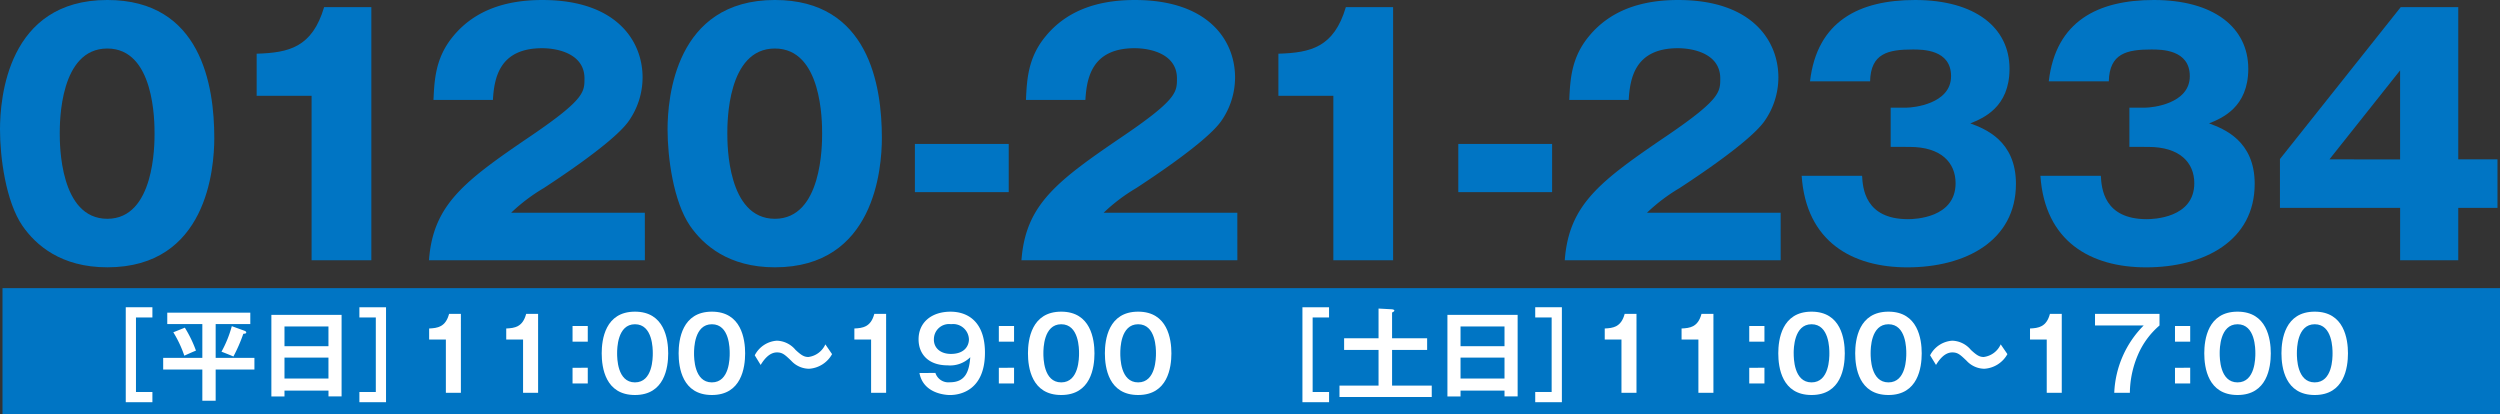
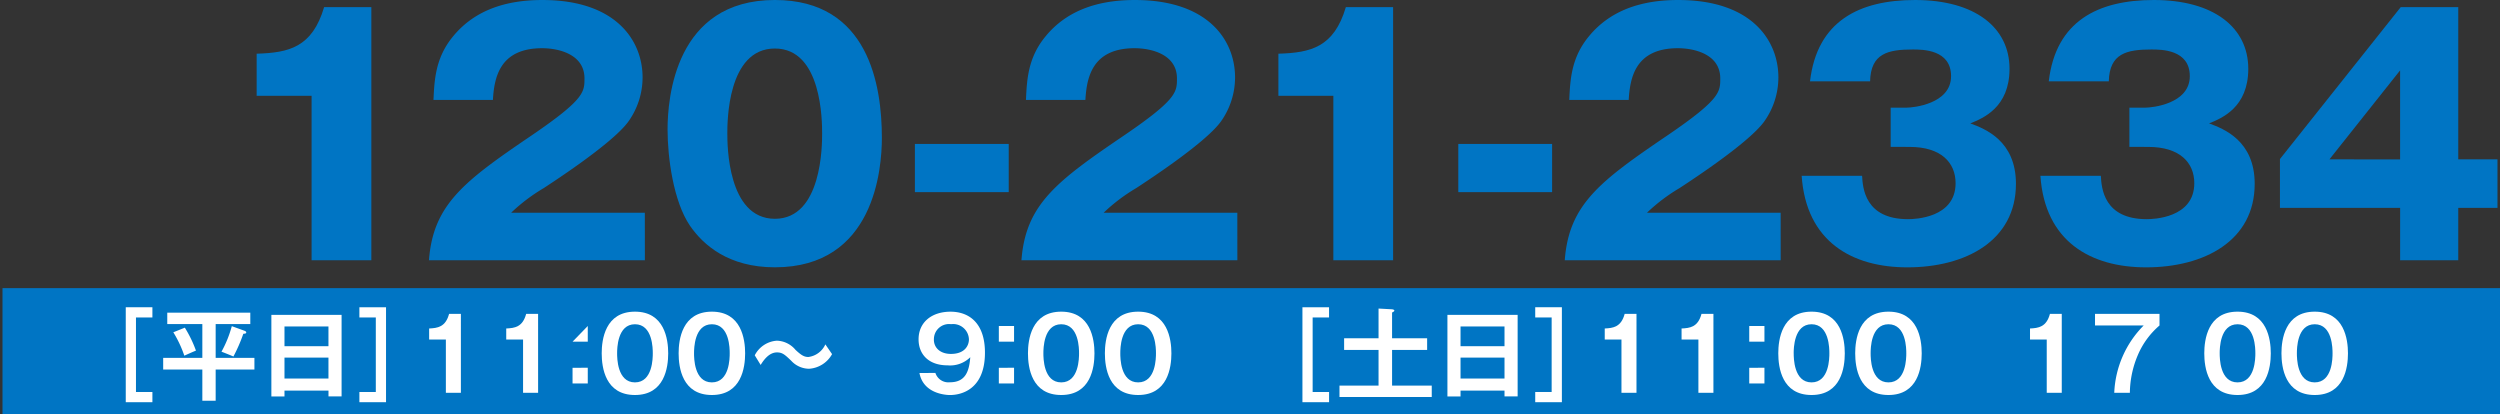
<svg xmlns="http://www.w3.org/2000/svg" id="グループ_598" data-name="グループ 598" width="326.783" height="54.173" viewBox="0 0 326.783 54.173">
  <rect x="0" y="0" width="326.783" height="54.173" fill="#333333" stroke="none" />
  <defs>
    <style>
      .cls-1 {
        fill: #0075c4;
      }

      .cls-2 {
        fill: #fff;
      }
    </style>
  </defs>
  <g id="グループ_596" data-name="グループ 596" transform="translate(0.328 37.664)">
    <rect id="長方形_138" data-name="長方形 138" class="cls-1" width="326.455" height="16.509" />
    <g id="グループ_595" data-name="グループ 595" transform="translate(16.11 2.497)">
      <path id="パス_2310" data-name="パス 2310" class="cls-2" d="M288.425,893.534v1.337h-2.148v9.741h2.148v1.335h-3.483V893.534Z" transform="translate(-284.942 -893.534)" />
      <path id="パス_2311" data-name="パス 2311" class="cls-2" d="M294.6,899.844h5.066v1.531H294.6v4.072h-1.742v-4.072h-5.118v-1.531h5.118v-4.412h-4.584v-1.492h10.854v1.492H294.6ZM290.57,895.9a15.693,15.693,0,0,1,1.454,3c-.25.093-1.311.564-1.519.667a14.983,14.983,0,0,0-1.44-3.063Zm7.762.391c.093.04.264.093.264.238s-.171.157-.381.17a20.934,20.934,0,0,1-1.295,2.973c-.25-.119-1.3-.538-1.559-.629a14.9,14.9,0,0,0,1.349-3.339Z" transform="translate(-282.848 -893.231)" />
      <path id="パス_2312" data-name="パス 2312" class="cls-2" d="M297.548,904v.772h-1.714V894.1h9.178V904.76H303.3V904Zm5.748-5.8v-2.579h-5.748V898.2Zm0,4.229v-2.737h-5.748v2.737Z" transform="translate(-276.8 -893.108)" />
      <path id="パス_2313" data-name="パス 2313" class="cls-2" d="M302.418,905.946v-1.335h2.146v-9.741h-2.146v-1.337H305.9v12.413Z" transform="translate(-271.879 -893.534)" />
      <path id="パス_2314" data-name="パス 2314" class="cls-2" d="M311.785,904.346h-1.964v-6.965h-2.186v-1.44c1.087-.052,2.148-.183,2.607-1.912h1.543Z" transform="translate(-267.979 -893.164)" />
      <path id="パス_2315" data-name="パス 2315" class="cls-2" d="M317.567,904.346H315.6v-6.965h-2.2v-1.44c1.1-.052,2.146-.183,2.606-1.912h1.559Z" transform="translate(-263.667 -893.164)" />
-       <path id="パス_2316" data-name="パス 2316" class="cls-2" d="M320.467,894.936v2.053h-1.99v-2.053Zm0,5.459v2.055h-1.99V900.4Z" transform="translate(-260.076 -892.486)" />
+       <path id="パス_2316" data-name="パス 2316" class="cls-2" d="M320.467,894.936v2.053h-1.99Zm0,5.459v2.055h-1.99V900.4Z" transform="translate(-260.076 -892.486)" />
      <path id="パス_2317" data-name="パス 2317" class="cls-2" d="M329.361,899.309c0,1.847-.47,5.449-4.346,5.449s-4.346-3.588-4.346-5.449c0-1.779.444-5.445,4.346-5.445C328.877,893.864,329.361,897.466,329.361,899.309Zm-6.677,0c0,.564,0,3.8,2.331,3.8s2.331-3.233,2.331-3.8,0-3.8-2.331-3.8C322.71,895.514,322.684,898.7,322.684,899.309Z" transform="translate(-258.456 -893.287)" />
      <path id="パス_2318" data-name="パス 2318" class="cls-2" d="M335.137,899.309c0,1.847-.472,5.449-4.348,5.449s-4.346-3.588-4.346-5.449c0-1.779.446-5.445,4.346-5.445C334.651,893.864,335.137,897.466,335.137,899.309Zm-6.679,0c0,.564,0,3.8,2.331,3.8s2.331-3.233,2.331-3.8,0-3.8-2.331-3.8C328.486,895.514,328.458,898.7,328.458,899.309Z" transform="translate(-254.176 -893.287)" />
      <path id="パス_2319" data-name="パス 2319" class="cls-2" d="M342.264,897.791a3.7,3.7,0,0,1-3.011,1.912,3.206,3.206,0,0,1-2.331-1.049c-.823-.785-1.138-1.087-1.858-1.087-1.073,0-1.782,1.073-2.135,1.637l-.771-1.257a3.514,3.514,0,0,1,2.892-1.912,3.292,3.292,0,0,1,2.436,1.2c.744.694,1.125.93,1.676.93a2.818,2.818,0,0,0,2.225-1.651Z" transform="translate(-249.94 -891.663)" />
-       <path id="パス_2320" data-name="パス 2320" class="cls-2" d="M343.782,904.346h-1.964v-6.965h-2.186v-1.44c1.087-.052,2.148-.183,2.607-1.912h1.543Z" transform="translate(-244.393 -893.164)" />
      <path id="パス_2321" data-name="パス 2321" class="cls-2" d="M346.654,901.876a1.78,1.78,0,0,0,1.9,1.218c2.029,0,2.515-1.428,2.658-3.275a3.745,3.745,0,0,1-2.959,1.063c-2.567,0-3.8-1.519-3.8-3.4,0-2.24,1.728-3.614,4.177-3.614,2.357,0,4.5,1.414,4.5,5.356,0,4.935-3.247,5.538-4.57,5.538-.379,0-3.469-.093-3.993-2.882Zm-.2-4.36c0,1.087.851,1.872,2.226,1.872,1.831,0,2.356-1.111,2.356-1.9A2.067,2.067,0,0,0,348.7,895.5,1.978,1.978,0,0,0,346.459,897.516Z" transform="translate(-240.822 -893.287)" />
      <path id="パス_2322" data-name="パス 2322" class="cls-2" d="M352.464,894.936v2.053h-1.99v-2.053Zm0,5.459v2.055h-1.99V900.4Z" transform="translate(-236.351 -892.486)" />
      <path id="パス_2323" data-name="パス 2323" class="cls-2" d="M361.358,899.309c0,1.847-.47,5.449-4.346,5.449s-4.346-3.588-4.346-5.449c0-1.779.446-5.445,4.346-5.445C360.874,893.864,361.358,897.466,361.358,899.309Zm-6.677,0c0,.564,0,3.8,2.331,3.8s2.331-3.233,2.331-3.8,0-3.8-2.331-3.8C354.709,895.514,354.681,898.7,354.681,899.309Z" transform="translate(-234.735 -893.287)" />
      <path id="パス_2324" data-name="パス 2324" class="cls-2" d="M367.134,899.309c0,1.847-.472,5.449-4.348,5.449s-4.346-3.588-4.346-5.449c0-1.779.446-5.445,4.346-5.445C366.648,893.864,367.134,897.466,367.134,899.309Zm-6.679,0c0,.564,0,3.8,2.331,3.8s2.331-3.233,2.331-3.8,0-3.8-2.331-3.8C360.483,895.514,360.455,898.7,360.455,899.309Z" transform="translate(-230.455 -893.287)" />
      <path id="パス_2325" data-name="パス 2325" class="cls-2" d="M376.744,893.534v1.337H374.6v9.741h2.148v1.335h-3.483V893.534Z" transform="translate(-219.458 -893.534)" />
      <path id="パス_2326" data-name="パス 2326" class="cls-2" d="M387.511,897.52v1.519h-4.582V903.7h5.185v1.491h-12.06V903.7h5.106v-4.662h-4.5V897.52h4.5v-3.888l1.807.1c.133.014.262.079.262.157,0,.119-.184.21-.3.264v3.364Z" transform="translate(-217.404 -893.461)" />
      <path id="パス_2327" data-name="パス 2327" class="cls-2" d="M385.867,904v.772h-1.714V894.1h9.178V904.76h-1.716V904Zm5.748-5.8v-2.579h-5.748V898.2Zm0,4.229v-2.737h-5.748v2.737Z" transform="translate(-211.394 -893.108)" />
      <path id="パス_2328" data-name="パス 2328" class="cls-2" d="M390.737,905.946v-1.335h2.146v-9.741h-2.146v-1.337h3.483v12.413Z" transform="translate(-206.5 -893.534)" />
      <path id="パス_2329" data-name="パス 2329" class="cls-2" d="M400.105,904.346h-1.964v-6.965h-2.186v-1.44c1.087-.052,2.146-.183,2.606-1.912h1.545Z" transform="translate(-202.633 -893.164)" />
      <path id="パス_2330" data-name="パス 2330" class="cls-2" d="M405.886,904.346h-1.964v-6.965h-2.2v-1.44c1.1-.052,2.148-.183,2.606-1.912h1.559Z" transform="translate(-198.357 -893.164)" />
      <path id="パス_2331" data-name="パス 2331" class="cls-2" d="M408.787,894.936v2.053H406.8v-2.053Zm0,5.459v2.055H406.8V900.4Z" transform="translate(-194.589 -892.486)" />
      <path id="パス_2332" data-name="パス 2332" class="cls-2" d="M417.681,899.309c0,1.847-.47,5.449-4.346,5.449s-4.346-3.588-4.346-5.449c0-1.779.445-5.445,4.346-5.445C417.2,893.864,417.681,897.466,417.681,899.309Zm-6.677,0c0,.564,0,3.8,2.331,3.8s2.331-3.233,2.331-3.8,0-3.8-2.331-3.8C411.032,895.514,411,898.7,411,899.309Z" transform="translate(-192.981 -893.287)" />
      <path id="パス_2333" data-name="パス 2333" class="cls-2" d="M423.456,899.309c0,1.847-.472,5.449-4.346,5.449s-4.348-3.588-4.348-5.449c0-1.779.446-5.445,4.348-5.445C422.972,893.864,423.456,897.466,423.456,899.309Zm-6.677,0c0,.564,0,3.8,2.331,3.8s2.331-3.233,2.331-3.8,0-3.8-2.331-3.8C416.8,895.514,416.779,898.7,416.779,899.309Z" transform="translate(-188.701 -893.287)" />
-       <path id="パス_2334" data-name="パス 2334" class="cls-2" d="M430.583,897.791a3.707,3.707,0,0,1-3.009,1.912,3.2,3.2,0,0,1-2.331-1.049c-.825-.785-1.139-1.087-1.859-1.087-1.073,0-1.781,1.073-2.134,1.637l-.772-1.257a3.516,3.516,0,0,1,2.892-1.912,3.29,3.29,0,0,1,2.436,1.2c.746.694,1.127.93,1.676.93a2.815,2.815,0,0,0,2.225-1.651Z" transform="translate(-184.626 -891.663)" />
      <path id="パス_2335" data-name="パス 2335" class="cls-2" d="M432.1,904.346h-1.964v-6.965h-2.186v-1.44c1.087-.052,2.146-.183,2.605-1.912H432.1Z" transform="translate(-179.039 -893.164)" />
      <path id="パス_2336" data-name="パス 2336" class="cls-2" d="M441.243,894.029v1.519a10.451,10.451,0,0,0-2.813,3.823,12.879,12.879,0,0,0-1.061,4.975h-2.041a13.235,13.235,0,0,1,3.848-8.8h-6.363v-1.519Z" transform="translate(-175.405 -893.164)" />
-       <path id="パス_2337" data-name="パス 2337" class="cls-2" d="M440.784,894.936v2.053h-1.989v-2.053Zm0,5.459v2.055h-1.989V900.4Z" transform="translate(-170.934 -892.486)" />
      <path id="パス_2338" data-name="パス 2338" class="cls-2" d="M449.68,899.309c0,1.847-.472,5.449-4.348,5.449s-4.346-3.588-4.346-5.449c0-1.779.446-5.445,4.346-5.445C449.194,893.864,449.68,897.466,449.68,899.309Zm-6.679,0c0,.564,0,3.8,2.331,3.8s2.331-3.233,2.331-3.8,0-3.8-2.331-3.8C443.029,895.514,443,898.7,443,899.309Z" transform="translate(-169.296 -893.287)" />
      <path id="パス_2339" data-name="パス 2339" class="cls-2" d="M455.453,899.309c0,1.847-.472,5.449-4.346,5.449s-4.348-3.588-4.348-5.449c0-1.779.446-5.445,4.348-5.445C454.969,893.864,455.453,897.466,455.453,899.309Zm-6.677,0c0,.564,0,3.8,2.331,3.8s2.331-3.233,2.331-3.8,0-3.8-2.331-3.8C448.8,895.514,448.776,898.7,448.776,899.309Z" transform="translate(-164.981 -893.287)" />
    </g>
  </g>
  <g id="グループ_597" data-name="グループ 597">
-     <path id="パス_2340" data-name="パス 2340" class="cls-1" d="M303.546,888.385c0,4.03-.966,16.923-13.984,16.923-6.09,0-9.365-2.937-11.088-5.416-2.184-3.193-2.939-8.945-2.939-12.6,0-4.033.965-16.926,14.027-16.926C301.824,870.367,303.546,881.539,303.546,888.385Zm-20.2-.547c0,1.386,0,11.128,6.218,11.128,6.172,0,6.172-9.7,6.172-11.128,0-1.553,0-11.13-6.172-11.13C283.345,876.709,283.345,886.327,283.345,887.838Z" transform="translate(-275.535 -870.367)" />
    <path id="パス_2341" data-name="パス 2341" class="cls-1" d="M301.913,903.99v-21.5h-7.181v-5.5c4.241-.126,7.264-.84,8.82-6.09h6.172V903.99Z" transform="translate(-261.184 -869.971)" />
    <path id="パス_2342" data-name="パス 2342" class="cls-1" d="M335.951,904.386H307.729c.547-7.35,4.662-10.375,13.566-16.419,6.761-4.62,6.761-5.587,6.761-7.352,0-3.149-3.36-3.946-5.543-3.946-5.671,0-6.258,4.03-6.427,6.761h-7.768c.124-2.646.252-5.545,2.6-8.356,2.815-3.4,6.889-4.706,11.633-4.706,9.618,0,13.1,5.293,13.1,10.121a9.939,9.939,0,0,1-1.849,5.755c-2.142,2.981-10.625,8.4-11.044,8.694a23.289,23.289,0,0,0-4.285,3.233h17.471Z" transform="translate(-251.657 -870.367)" />
    <path id="パス_2343" data-name="パス 2343" class="cls-1" d="M353.648,888.385c0,4.03-.966,16.923-13.984,16.923-6.092,0-9.367-2.937-11.088-5.416-2.184-3.193-2.941-8.945-2.941-12.6,0-4.033.966-16.926,14.029-16.926C351.925,870.367,353.648,881.539,353.648,888.385Zm-20.2-.547c0,1.386,0,11.128,6.218,11.128,6.172,0,6.172-9.7,6.172-11.128,0-1.553,0-11.13-6.172-11.13C333.447,876.709,333.447,886.327,333.447,887.838Z" transform="translate(-238.376 -870.367)" />
    <path id="パス_2344" data-name="パス 2344" class="cls-1" d="M356.45,887.434H344.186v-6.3H356.45Z" transform="translate(-224.598 -862.319)" />
    <path id="パス_2345" data-name="パス 2345" class="cls-1" d="M380.417,904.386H352.195c.545-7.35,4.662-10.375,13.566-16.419,6.761-4.62,6.761-5.587,6.761-7.352,0-3.149-3.36-3.946-5.543-3.946-5.671,0-6.258,4.03-6.427,6.761h-7.768c.124-2.646.25-5.545,2.6-8.356,2.813-3.4,6.887-4.706,11.633-4.706,9.618,0,13.1,5.293,13.1,10.121a9.952,9.952,0,0,1-1.847,5.755c-2.142,2.981-10.625,8.4-11.046,8.694a23.322,23.322,0,0,0-4.283,3.233h17.471Z" transform="translate(-218.678 -870.367)" />
    <path id="パス_2346" data-name="パス 2346" class="cls-1" d="M378.647,903.99v-21.5h-7.182v-5.5c4.241-.126,7.266-.84,8.82-6.09h6.174V903.99Z" transform="translate(-204.362 -869.971)" />
    <path id="パス_2347" data-name="パス 2347" class="cls-1" d="M397.224,887.434H384.962v-6.3h12.262Z" transform="translate(-194.343 -862.319)" />
    <path id="パス_2348" data-name="パス 2348" class="cls-1" d="M421.194,904.386H392.97c.547-7.35,4.662-10.375,13.566-16.419,6.761-4.62,6.761-5.587,6.761-7.352,0-3.149-3.36-3.946-5.543-3.946-5.671,0-6.258,4.03-6.426,6.761h-7.769c.126-2.646.252-5.545,2.6-8.356,2.815-3.4,6.889-4.706,11.635-4.706,9.618,0,13.1,5.293,13.1,10.121a9.939,9.939,0,0,1-1.849,5.755c-2.141,2.981-10.625,8.4-11.044,8.694a23.2,23.2,0,0,0-4.283,3.233h17.472Z" transform="translate(-188.436 -870.367)" />
    <path id="パス_2349" data-name="パス 2349" class="cls-1" d="M422.384,889.562v-5.124h2.1c.8,0,5.795-.463,5.795-4.117,0-3.486-3.736-3.486-5-3.486-3.235,0-5.5.505-5.585,4.159h-7.853c.923-7.9,6.468-10.627,13.732-10.627,7.853,0,12.346,3.614,12.346,8.989,0,5.082-3.485,6.467-5.122,7.139,1.931.715,5.962,2.268,5.962,7.9,0,7.476-6.635,10.918-14.193,10.918-7.224,0-13.23-3.359-13.817-11.967h7.9c.084,1.6.377,5.669,6.006,5.669.8,0,6.214-.126,6.214-4.7,0-2.688-1.891-4.745-6-4.745Z" transform="translate(-175.248 -870.367)" />
    <path id="パス_2350" data-name="パス 2350" class="cls-1" d="M440.361,889.562v-5.124h2.1c.8,0,5.795-.463,5.795-4.117,0-3.486-3.738-3.486-5-3.486-3.235,0-5.5.505-5.587,4.159H429.82c.923-7.9,6.468-10.627,13.734-10.627,7.853,0,12.346,3.614,12.346,8.989,0,5.082-3.485,6.467-5.124,7.139,1.933.715,5.962,2.268,5.962,7.9,0,7.476-6.634,10.918-14.193,10.918-7.222,0-13.229-3.359-13.817-11.967h7.9c.084,1.6.376,5.669,6,5.669.8,0,6.216-.126,6.216-4.7,0-2.688-1.889-4.745-6.006-4.745Z" transform="translate(-162.02 -870.367)" />
    <path id="パス_2351" data-name="パス 2351" class="cls-1" d="M462.436,870.9h7.518V890.8h5.125v6.342h-5.125v6.845h-7.6v-6.845H446.646v-6.384Zm-.084,19.907V879.17L453.113,890.8Z" transform="translate(-148.626 -869.971)" />
  </g>
</svg>